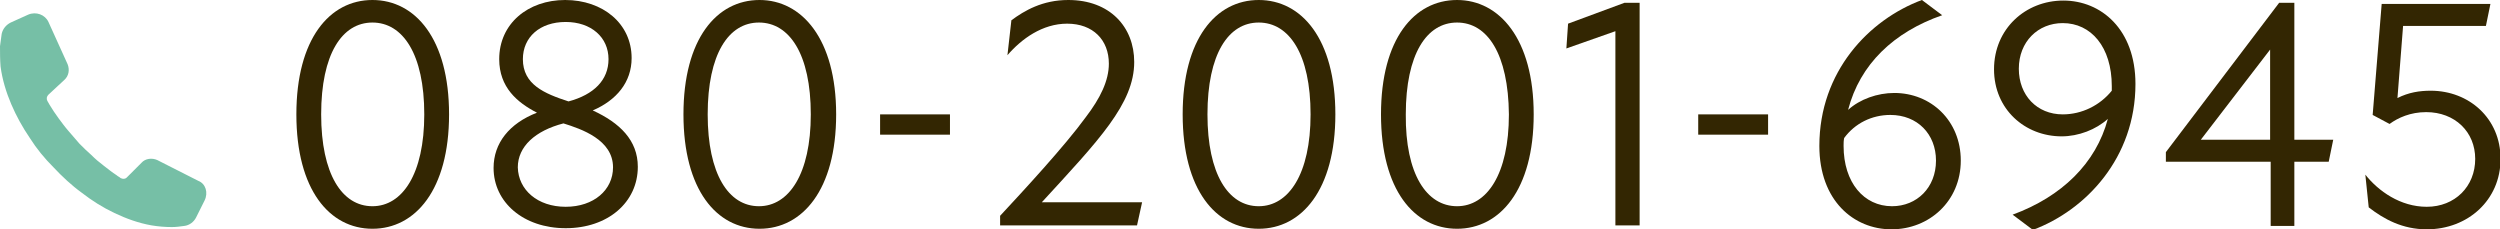
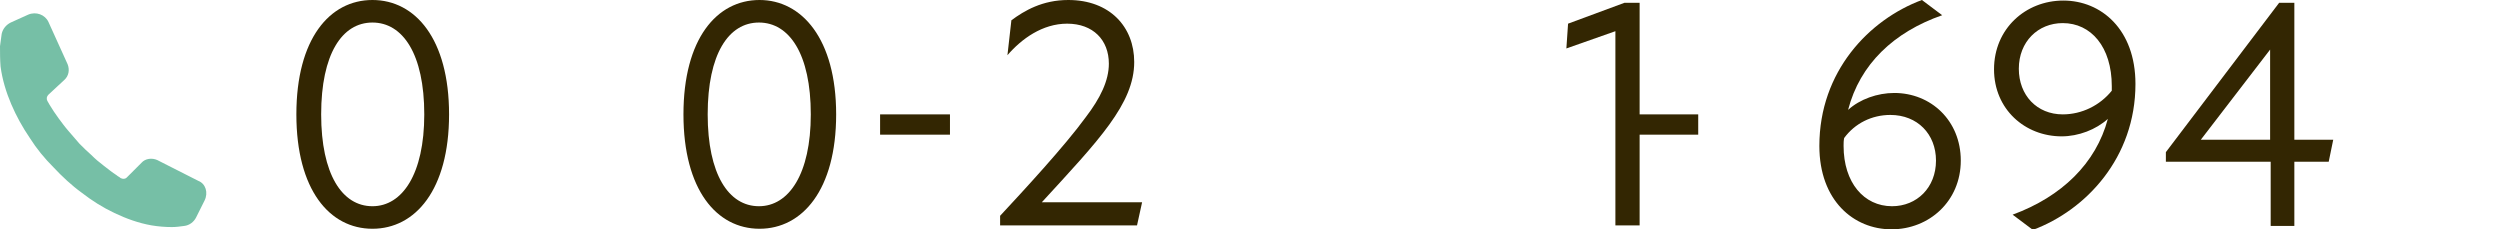
<svg xmlns="http://www.w3.org/2000/svg" version="1.1" id="_レイヤー_2" x="0px" y="0px" viewBox="0 0 443.7 40.7" style="enable-background:new 0 0 443.7 40.7;" xml:space="preserve">
  <style type="text/css">
	.st0{fill:#332602;}
	.st1{fill:#76BFA6;}
</style>
  <g>
    <path class="st0" d="M52.6,20.3C52.6,6.9,58.5,0,66.1,0s13.6,6.9,13.6,20.3c0,13.4-6,20.3-13.6,20.3S52.6,33.7,52.6,20.3z    M66.1,36.6c5.3,0,9.2-5.7,9.2-16.3C75.3,9.6,71.5,4,66.1,4S57,9.6,57,20.3C57,30.9,60.7,36.6,66.1,36.6z" />
-     <path class="st0" d="M87.6,29.8c0-4.4,2.8-7.9,7.7-9.8c-3.5-1.8-6.7-4.5-6.7-9.5C88.6,4.2,93.7,0,100.3,0c6.7,0,11.8,4.2,11.8,10.3   c0,4.3-2.7,7.5-6.9,9.3c4.8,2.2,8,5.3,8,10c0,6.3-5.3,10.9-12.8,10.9S87.6,35.9,87.6,29.8z M100.4,36.7c5,0,8.4-3,8.4-7   c0-4.9-5.6-6.8-8.8-7.8c-5,1.3-8.1,4.1-8.1,7.8C92,33.7,95.4,36.7,100.4,36.7z M100.9,18c4.5-1.2,7.1-3.8,7.1-7.5   c0-3.9-3.1-6.6-7.6-6.6c-4.6,0-7.6,2.7-7.6,6.6C92.8,15,96.6,16.6,100.9,18z" />
    <path class="st0" d="M121.3,20.3c0-13.4,5.9-20.3,13.5-20.3c7.5,0,13.6,6.9,13.6,20.3c0,13.4-6,20.3-13.6,20.3   S121.3,33.7,121.3,20.3z M134.7,36.6c5.3,0,9.2-5.7,9.2-16.3c0-10.7-3.8-16.3-9.2-16.3s-9.1,5.6-9.1,16.3   C125.6,30.9,129.3,36.6,134.7,36.6z" />
    <path class="st0" d="M156.2,20.3h12.4v3.6h-12.4V20.3z" />
    <path class="st0" d="M192.7,20.8c2.6-3.4,4.1-6.5,4.1-9.5c0-4.2-2.8-7.1-7.4-7.1c-4.4,0-8.1,2.7-10.6,5.6l0.7-6.2   C181.8,1.9,185,0,189.6,0c7.4,0,11.7,4.8,11.7,11c0,7.4-6.3,13.9-16.4,24.9h17.8l-0.9,4.1h-24.3v-1.7C181.5,34,189,25.9,192.7,20.8   z" />
-     <path class="st0" d="M209.9,20.3c0-13.4,5.9-20.3,13.5-20.3S237,6.9,237,20.3c0,13.4-6,20.3-13.6,20.3S209.9,33.7,209.9,20.3z    M223.4,36.6c5.3,0,9.2-5.7,9.2-16.3c0-10.7-3.8-16.3-9.2-16.3s-9.1,5.6-9.1,16.3C214.3,30.9,218,36.6,223.4,36.6z" />
-     <path class="st0" d="M245.1,20.3C245.1,6.9,251,0,258.6,0c7.5,0,13.6,6.9,13.6,20.3c0,13.4-6,20.3-13.6,20.3S245.1,33.7,245.1,20.3   L245.1,20.3z M258.6,36.6c5.3,0,9.2-5.7,9.2-16.3C267.7,9.6,264,4,258.6,4s-9.1,5.6-9.1,16.3C249.4,30.9,253.2,36.6,258.6,36.6z" />
    <path class="st0" d="M286.8,5.5L278,8.6l0.3-4.4l10-3.7h2.7v39.5h-4.3V5.5z" />
-     <path class="st0" d="M301.4,20.3h12.4v3.6h-12.4V20.3z" />
+     <path class="st0" d="M301.4,20.3v3.6h-12.4V20.3z" />
    <path class="st0" d="M328,19.5c2.1-1.9,5.2-3,8.2-3c6.5,0,11.8,4.9,11.8,12c0,7.2-5.6,12.2-12.3,12.2c-6.7,0-12.8-5.1-12.8-14.8   c0-13.2,8.8-22.4,18.2-25.9l3.6,2.7C336.1,5.7,330.1,11.4,328,19.5z M335.8,36.6c4.4,0,7.8-3.3,7.8-8.1c0-4.7-3.3-8.1-8.1-8.1   c-3.3,0-6.3,1.5-8.2,4.1c-0.1,0.5-0.1,0.9-0.1,1.4C327.2,32.4,330.8,36.6,335.8,36.6z" />
    <path class="st0" d="M374.1,21.1c-2.1,1.9-5.2,3.1-8.2,3.1c-6.5,0-12-4.8-12-11.9c0-7.2,5.6-12.2,12.3-12.2   c6.7,0,12.8,5.1,12.8,14.8c0,13.1-8.8,22.4-18.2,25.9l-3.6-2.7C365.9,34.9,372,29,374.1,21.1z M366.1,20.3c3.4,0,6.6-1.6,8.7-4.2   v-0.8c0-7-3.7-11.2-8.7-11.2c-4.4,0-7.8,3.3-7.8,8.1C358.3,16.9,361.5,20.3,366.1,20.3z" />
    <path class="st0" d="M402.9,28.7h-18.5V27l20.1-26.5h2.7v24.3h6.9l-0.8,3.9h-6.1v11.4h-4.2V28.7z M402.9,24.8v-16l-12.3,16H402.9z" />
-     <path class="st0" d="M420.4,36.8l-0.6-5.8c2.3,2.9,6.2,5.7,10.9,5.7c5,0,8.6-3.6,8.6-8.5c0-4.8-3.6-8.3-8.7-8.3c-2.8,0-5,1-6.5,2.1   l-3-1.6l1.6-19.7H442l-0.8,3.9h-14.7l-1,12.8c2-1,3.9-1.3,5.9-1.3c6.8,0,12.4,4.9,12.4,12.1c0,7.3-5.8,12.5-13.1,12.5   C426.4,40.7,423.1,38.9,420.4,36.8z" />
  </g>
  <path class="st1" d="M36.3,35.6l-1.5,3c-0.4,0.8-1.2,1.4-2.1,1.5c-0.7,0.1-1.5,0.2-2.2,0.2c-1.2,0-2.4-0.1-3.6-0.3  c-2.3-0.4-4.5-1.2-6.6-2.2c-2.1-1-4-2.2-5.8-3.6c-1.8-1.3-3.5-2.9-5-4.5l0,0c0,0,0,0,0,0c0,0,0,0,0,0l0,0c-1.6-1.6-3-3.3-4.2-5.2  c-1.3-1.9-2.4-3.9-3.3-6c-0.9-2.1-1.6-4.4-1.9-6.7C0,10.6,0,9.4,0,8.2c0.1-0.7,0.2-1.5,0.3-2.2c0.2-0.9,0.8-1.6,1.6-2L5,2.6  c1.4-0.6,3,0,3.6,1.3l3.4,7.5c0.4,1,0.2,2.1-0.6,2.8l-2.8,2.6c-0.3,0.3-0.4,0.7-0.2,1.1c0.1,0.2,0.3,0.5,0.4,0.7  c0.5,0.8,1,1.6,1.6,2.4c0.6,0.8,1.1,1.5,1.8,2.3c0.6,0.7,1.3,1.5,1.9,2.2c0.7,0.7,1.4,1.4,2.1,2c0.7,0.7,1.4,1.3,2.2,1.9  c0.8,0.6,1.5,1.2,2.3,1.7c0.2,0.2,0.5,0.3,0.7,0.5c0.4,0.2,0.8,0.2,1.1-0.1l2.6-2.6c0.7-0.8,1.9-0.9,2.8-0.5l7.3,3.7  C36.5,32.6,37,34.2,36.3,35.6z" />
</svg>